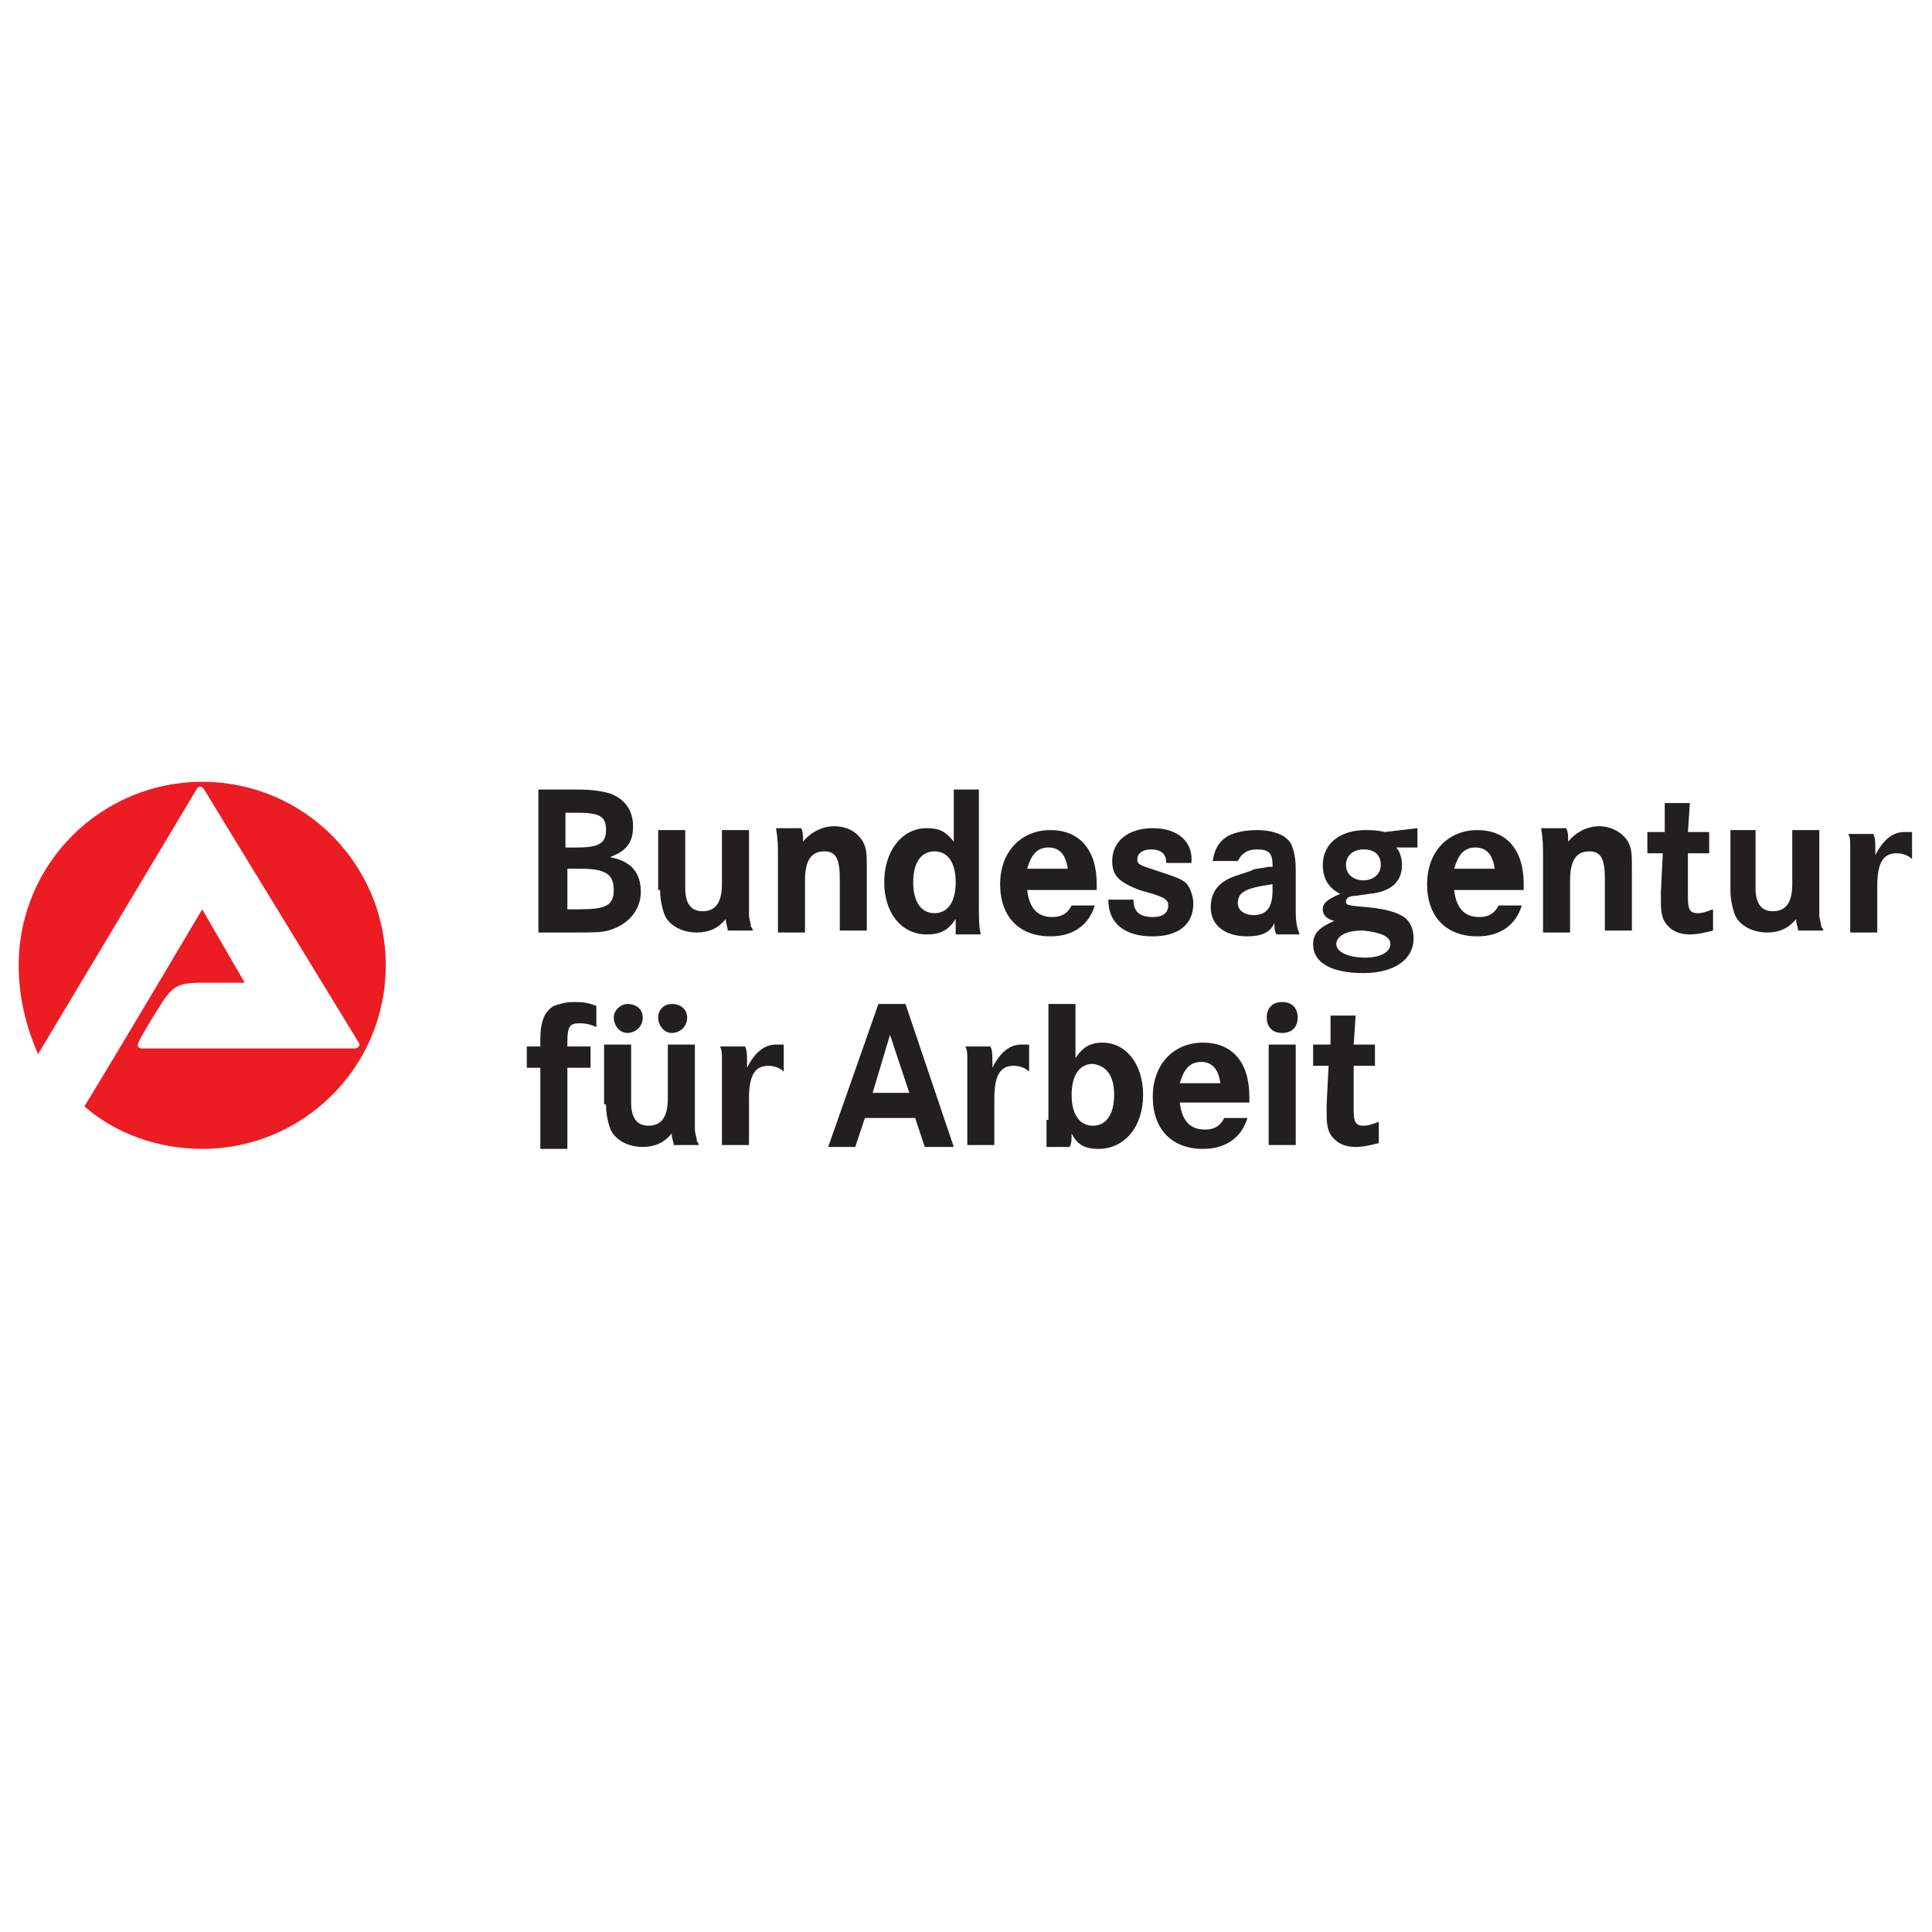
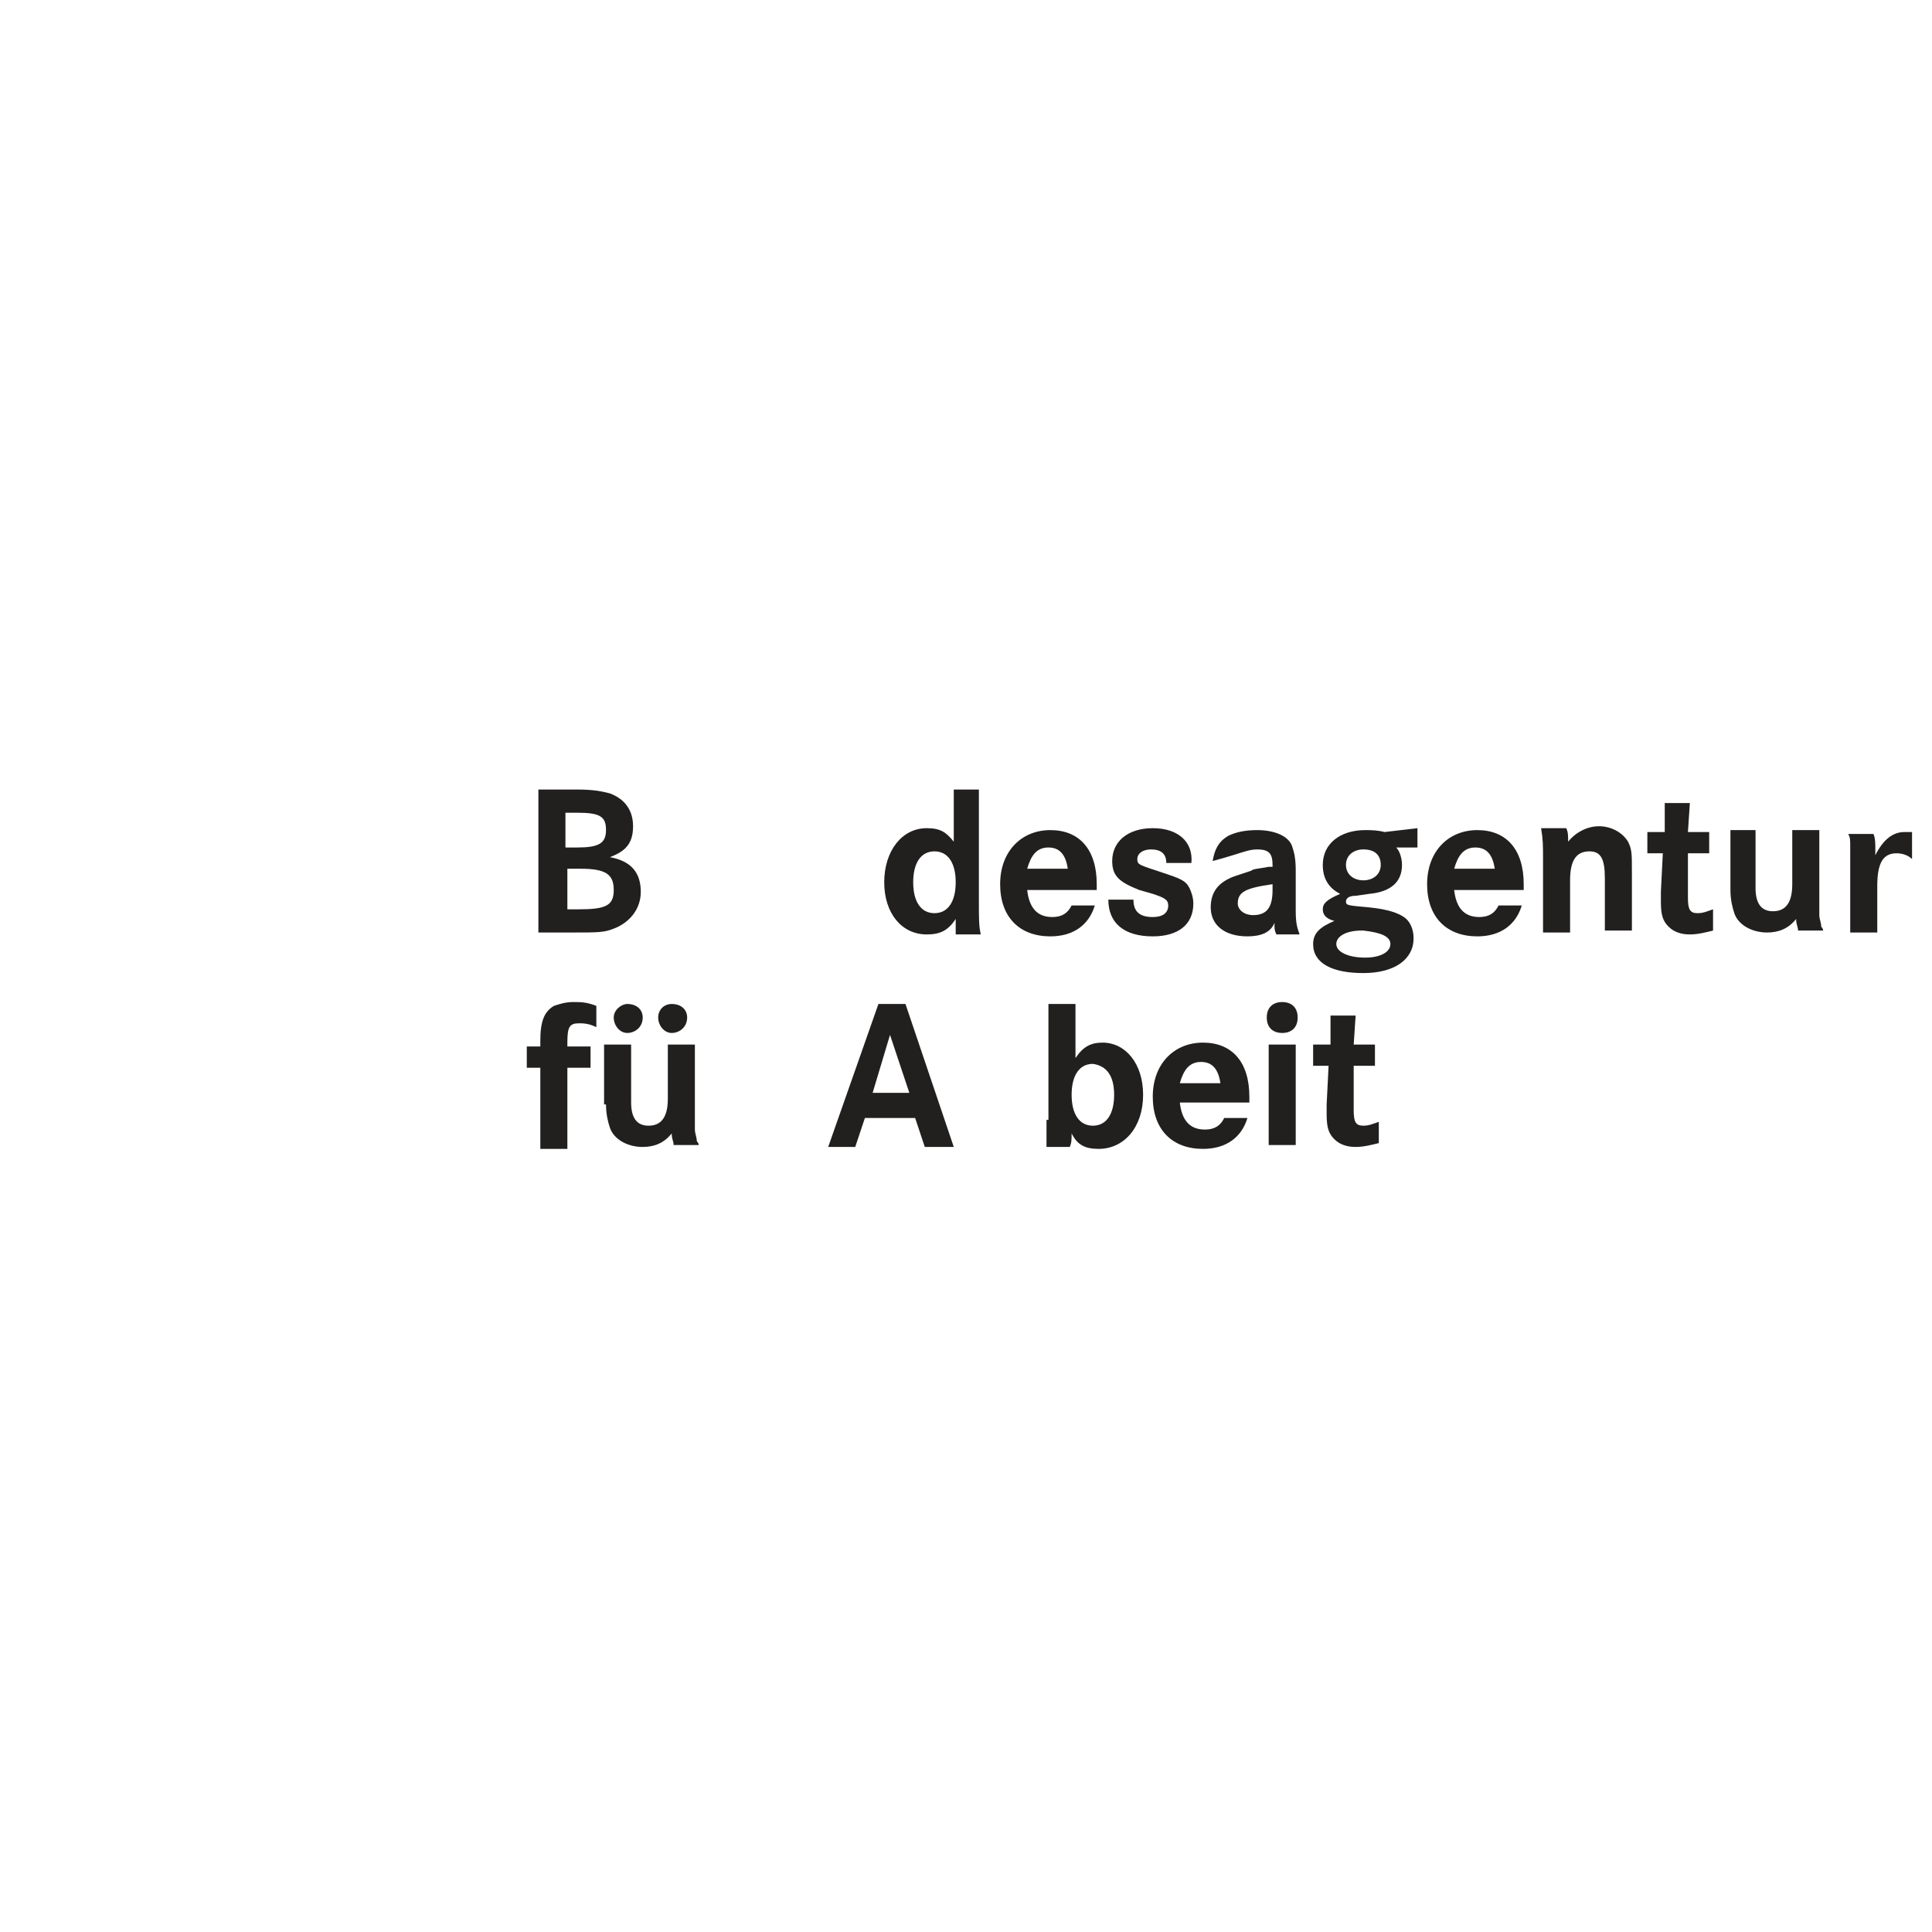
<svg xmlns="http://www.w3.org/2000/svg" version="1.1" id="svg1912" x="0px" y="0px" viewBox="0 0 100 100" style="enable-background:new 0 0 100 100;" xml:space="preserve">
  <style type="text/css">
	.st0{fill:#221F1F;}
	.st1{fill-rule:evenodd;clip-rule:evenodd;fill:#221F1F;}
	.st2{fill:#EC1C23;}
</style>
  <g id="layer1" transform="translate(151.716,-322.424)">
    <g id="g8665" transform="translate(8.851,7.09)">
      <path id="path8362" class="st0" d="M-131.2,369.3c0-0.8,0.1-1,0.6-1c0.2,0,0.5,0,0.9,0.2v-1.1c-0.5-0.2-0.8-0.2-1.2-0.2    c-0.4,0-0.7,0.1-1,0.2c-0.5,0.3-0.7,0.8-0.7,1.8v0.3h-0.7v1.1h0.7v4.2h1.4v-4.2h1.2v-1.1h-1.2V369.3" />
      <path id="path8364" class="st1" d="M-129.2,372.5c0,0.5,0.1,0.9,0.2,1.2c0.2,0.6,0.9,1,1.7,1c0.6,0,1.1-0.2,1.5-0.7    c0,0.3,0.1,0.4,0.1,0.6h1.3c0-0.1-0.1-0.2-0.1-0.2c0-0.2-0.1-0.4-0.1-0.6c0-0.1,0-0.2,0-0.4v-4h-1.4v2.8c0,0.9-0.3,1.4-1,1.4    c-0.6,0-0.9-0.4-0.9-1.2v-3h-1.4V372.5z M-128.8,368c0,0.4,0.3,0.8,0.7,0.8c0.4,0,0.8-0.3,0.8-0.8c0-0.4-0.3-0.7-0.8-0.7    C-128.4,367.3-128.8,367.6-128.8,368z M-126.5,368c0,0.4,0.3,0.8,0.7,0.8c0.4,0,0.8-0.3,0.8-0.8c0-0.4-0.3-0.7-0.8-0.7    C-126.2,367.3-126.5,367.6-126.5,368" />
-       <path id="path8366" class="st0" d="M-123.2,370.1v0.6l0,0.3v3.6h1.4v-2.4c0-1.2,0.3-1.7,1-1.7c0.3,0,0.6,0.1,0.8,0.3v-1.4l-0.1,0    c-0.1,0-0.2,0-0.3,0c-0.6,0-1.1,0.4-1.5,1.2c0-0.1,0-0.2,0-0.3c0-0.3,0-0.6-0.1-0.8h-1.3C-123.2,369.7-123.2,369.9-123.2,370.1" />
      <path id="path8368" class="st1" d="M-117.7,374.7h1.4l0.5-1.5h2.6l0.5,1.5h1.5l-2.5-7.4h-1.4L-117.7,374.7z M-115.4,371.9l0.9-3    l1,3H-115.4" />
-       <path id="path8370" class="st0" d="M-110.5,370.1v0.6l0,0.3v3.6h1.4v-2.4c0-1.2,0.3-1.7,1-1.7c0.3,0,0.6,0.1,0.8,0.3v-1.4l-0.1,0    c-0.1,0-0.2,0-0.3,0c-0.6,0-1.1,0.4-1.5,1.2c0-0.1,0-0.2,0-0.3c0-0.3,0-0.6-0.1-0.8h-1.3C-110.5,369.7-110.5,369.9-110.5,370.1" />
      <path id="path8372" class="st1" d="M-106.4,373.3v0.4c0,0.5,0,0.8,0,1h1.2c0.1-0.2,0.1-0.4,0.1-0.7c0.3,0.6,0.7,0.8,1.4,0.8    c1.3,0,2.3-1.1,2.3-2.8c0-1.6-0.9-2.7-2.1-2.7c-0.6,0-1,0.2-1.4,0.8v-2.8h-1.4V373.3z M-102.9,372c0,1-0.4,1.6-1.1,1.6    c-0.7,0-1.1-0.6-1.1-1.6s0.4-1.6,1.1-1.6C-103.3,370.5-102.9,371-102.9,372" />
      <path id="path8374" class="st1" d="M-95.9,372.1c0-1.8-0.9-2.8-2.4-2.8c-1.5,0-2.6,1.1-2.6,2.8c0,1.7,1,2.7,2.6,2.7    c1.2,0,2-0.6,2.3-1.6l-1.2,0c-0.2,0.4-0.5,0.6-1,0.6c-0.8,0-1.2-0.5-1.3-1.4h3.6C-95.9,372.3-95.9,372.2-95.9,372.1z M-99.5,371.4    c0.2-0.7,0.5-1.1,1.1-1.1s0.9,0.4,1,1.1H-99.5" />
      <path id="path8376" class="st1" d="M-94.9,369.4v5.2h1.4v-5.2H-94.9z M-95,368c0,0.5,0.3,0.8,0.8,0.8c0.5,0,0.8-0.3,0.8-0.8    c0-0.5-0.3-0.8-0.8-0.8C-94.7,367.2-95,367.5-95,368" />
      <path id="path8378" class="st0" d="M-90.4,367.9h-1.3l0,1.5h-0.9v1.1h0.8l-0.1,2c0,0.2,0,0.4,0,0.5c0,0.7,0.1,1,0.4,1.3    c0.3,0.3,0.7,0.4,1.1,0.4c0.4,0,0.8-0.1,1.2-0.2v-1.1c-0.3,0.1-0.5,0.2-0.8,0.2c-0.4,0-0.5-0.2-0.5-0.8c0-0.1,0-0.2,0-0.3l0-2h1.1    v-1.1h-1.1L-90.4,367.9" />
      <path id="path8380" class="st1" d="M-132.6,363.6h1.7c1.3,0,1.6,0,2.1-0.2c0.8-0.3,1.4-1,1.4-1.9c0-1-0.5-1.6-1.6-1.8    c0.8-0.3,1.2-0.7,1.2-1.6c0-0.8-0.4-1.4-1.2-1.7c-0.4-0.1-0.8-0.2-1.7-0.2h-2V363.6z M-131.2,357.4h0.5c1.2,0,1.5,0.2,1.5,0.9    c0,0.7-0.4,0.9-1.5,0.9h-0.6V357.4z M-131.2,360.3h0.7c1.3,0,1.7,0.3,1.7,1.1c0,0.8-0.4,1-1.8,1h-0.6V360.3" />
-       <path id="path8382" class="st0" d="M-126.4,361.4c0,0.5,0.1,0.9,0.2,1.2c0.2,0.6,0.9,1,1.7,1c0.6,0,1.1-0.2,1.5-0.7    c0,0.3,0.1,0.4,0.1,0.6h1.3c0-0.1-0.1-0.2-0.1-0.2c0-0.2-0.1-0.4-0.1-0.6c0-0.1,0-0.2,0-0.4v-4h-1.4v2.8c0,0.9-0.3,1.4-1,1.4    c-0.6,0-0.9-0.4-0.9-1.2v-3h-1.4V361.4" />
-       <path id="path8384" class="st0" d="M-120.3,359.8v3.8h1.4v-2.7c0-1,0.3-1.5,1-1.5c0.6,0,0.8,0.4,0.8,1.4v2.7h1.4v-3    c0-1,0-1.2-0.2-1.6c-0.3-0.5-0.8-0.8-1.5-0.8c-0.6,0-1.2,0.3-1.6,0.8c0-0.3,0-0.5-0.1-0.7h-1.3    C-120.3,358.8-120.3,359.1-120.3,359.8" />
      <path id="path8386" class="st1" d="M-111.2,356.2v2.7c-0.4-0.5-0.7-0.7-1.4-0.7c-1.3,0-2.2,1.2-2.2,2.8c0,1.6,0.9,2.7,2.2,2.7    c0.7,0,1.1-0.2,1.5-0.8c0,0.1,0,0.2,0,0.3c0,0.1,0,0.2,0,0.5h1.3c-0.1-0.4-0.1-0.8-0.1-1.7v-5.8H-111.2z M-111.1,361    c0,1-0.4,1.6-1.1,1.6c-0.7,0-1.1-0.6-1.1-1.6c0-1,0.4-1.6,1.1-1.6C-111.5,359.4-111.1,360-111.1,361" />
      <path id="path8388" class="st1" d="M-103.8,361.1c0-1.8-0.9-2.8-2.4-2.8c-1.5,0-2.6,1.1-2.6,2.8c0,1.7,1,2.7,2.6,2.7    c1.2,0,2-0.6,2.3-1.6l-1.2,0c-0.2,0.4-0.5,0.6-1,0.6c-0.8,0-1.2-0.5-1.3-1.4h3.6C-103.8,361.2-103.8,361.1-103.8,361.1z     M-107.4,360.3c0.2-0.7,0.5-1.1,1.1-1.1c0.6,0,0.9,0.4,1,1.1H-107.4" />
      <path id="path8390" class="st0" d="M-100.9,358.2c-1.3,0-2.1,0.7-2.1,1.7c0,0.8,0.4,1.1,1.4,1.5l0.7,0.2c0.6,0.2,0.8,0.3,0.8,0.6    c0,0.4-0.3,0.6-0.8,0.6c-0.7,0-1-0.3-1-0.9h-1.3v0c0,1.2,0.8,1.9,2.3,1.9c1.3,0,2.1-0.6,2.1-1.7c0-0.3-0.1-0.6-0.2-0.8    c-0.2-0.4-0.5-0.5-1.4-0.8c-1.2-0.4-1.3-0.4-1.3-0.7c0-0.3,0.3-0.5,0.7-0.5c0.5,0,0.8,0.2,0.8,0.7h1.3    C-98.8,358.9-99.6,358.2-100.9,358.2" />
-       <path id="path8392" class="st1" d="M-95.5,359.3c0.6,0,0.8,0.2,0.8,0.8v0.1l-0.2,0c-0.5,0.1-0.8,0.1-0.9,0.2    c-0.3,0.1-0.6,0.2-0.9,0.3c-0.8,0.3-1.2,0.8-1.2,1.6c0,0.9,0.7,1.5,1.9,1.5c0.7,0,1.2-0.2,1.4-0.7c0,0,0,0.1,0,0.1    c0,0.2,0,0.3,0.1,0.5h1.2c-0.1-0.3-0.2-0.5-0.2-1.2v-2.1c0-0.7-0.1-1-0.2-1.3c-0.2-0.5-0.9-0.8-1.8-0.8c-0.6,0-1.1,0.1-1.5,0.3    c-0.5,0.3-0.7,0.7-0.8,1.3h1.3C-96.3,359.5-96,359.3-95.5,359.3z M-94.7,361.4c0,0.9-0.3,1.3-1,1.3c-0.5,0-0.8-0.3-0.8-0.6    c0-0.6,0.4-0.8,1.8-1V361.4" />
+       <path id="path8392" class="st1" d="M-95.5,359.3c0.6,0,0.8,0.2,0.8,0.8v0.1l-0.2,0c-0.5,0.1-0.8,0.1-0.9,0.2    c-0.3,0.1-0.6,0.2-0.9,0.3c-0.8,0.3-1.2,0.8-1.2,1.6c0,0.9,0.7,1.5,1.9,1.5c0.7,0,1.2-0.2,1.4-0.7c0,0,0,0.1,0,0.1    c0,0.2,0,0.3,0.1,0.5h1.2c-0.1-0.3-0.2-0.5-0.2-1.2v-2.1c0-0.7-0.1-1-0.2-1.3c-0.2-0.5-0.9-0.8-1.8-0.8c-0.6,0-1.1,0.1-1.5,0.3    c-0.5,0.3-0.7,0.7-0.8,1.3C-96.3,359.5-96,359.3-95.5,359.3z M-94.7,361.4c0,0.9-0.3,1.3-1,1.3c-0.5,0-0.8-0.3-0.8-0.6    c0-0.6,0.4-0.8,1.8-1V361.4" />
      <path id="path8394" class="st1" d="M-88.9,358.4c-0.4-0.1-0.7-0.1-1-0.1c-1.3,0-2.2,0.7-2.2,1.8c0,0.7,0.3,1.2,0.9,1.5    c-0.7,0.3-0.9,0.5-0.9,0.8c0,0.3,0.2,0.5,0.6,0.6c-0.7,0.3-1.1,0.6-1.1,1.2c0,1,1,1.5,2.6,1.5c1.6,0,2.6-0.7,2.6-1.8    c0-0.5-0.2-0.9-0.5-1.1c-0.3-0.2-0.8-0.4-1.8-0.5c-1.1-0.1-1.2-0.1-1.2-0.3c0-0.2,0.2-0.3,0.5-0.3l0.7-0.1    c1.1-0.1,1.7-0.6,1.7-1.5c0-0.3-0.1-0.7-0.3-0.9h1.1v-1L-88.9,358.4z M-89.1,360.1c0,0.5-0.4,0.8-0.9,0.8c-0.5,0-0.9-0.3-0.9-0.8    c0-0.5,0.4-0.8,0.9-0.8C-89.4,359.3-89.1,359.6-89.1,360.1z M-88.6,364.2c0,0.4-0.5,0.7-1.3,0.7c-0.9,0-1.5-0.3-1.5-0.7    c0-0.4,0.5-0.7,1.3-0.7c0,0,0.1,0,0.1,0C-89.1,363.6-88.6,363.8-88.6,364.2" />
      <path id="path8396" class="st1" d="M-81.7,361.1c0-1.8-0.9-2.8-2.4-2.8c-1.5,0-2.6,1.1-2.6,2.8c0,1.7,1,2.7,2.6,2.7    c1.2,0,2-0.6,2.3-1.6l-1.2,0c-0.2,0.4-0.5,0.6-1,0.6c-0.8,0-1.2-0.5-1.3-1.4h3.6C-81.7,361.2-81.7,361.1-81.7,361.1z M-85.3,360.3    c0.2-0.7,0.5-1.1,1.1-1.1c0.6,0,0.9,0.4,1,1.1H-85.3" />
      <path id="path8398" class="st0" d="M-80.7,359.8v3.8h1.4v-2.7c0-1,0.3-1.5,1-1.5c0.6,0,0.8,0.4,0.8,1.4v2.7h1.4v-3    c0-1,0-1.2-0.2-1.6c-0.3-0.5-0.9-0.8-1.5-0.8c-0.6,0-1.2,0.3-1.6,0.8c0-0.3,0-0.5-0.1-0.7h-1.3C-80.7,358.8-80.7,359.1-80.7,359.8    " />
      <path id="path8400" class="st0" d="M-73.1,356.9h-1.3l0,1.5h-0.9v1.1h0.8l-0.1,2c0,0.2,0,0.4,0,0.5c0,0.7,0.1,1,0.4,1.3    c0.3,0.3,0.7,0.4,1.1,0.4c0.4,0,0.8-0.1,1.2-0.2v-1.1c-0.3,0.1-0.5,0.2-0.8,0.2c-0.4,0-0.5-0.2-0.5-0.8c0-0.1,0-0.2,0-0.3l0-2h1.1    v-1.1h-1.1L-73.1,356.9" />
      <path id="path8402" class="st0" d="M-71,361.4c0,0.5,0.1,0.9,0.2,1.2c0.2,0.6,0.9,1,1.7,1c0.6,0,1.1-0.2,1.5-0.7    c0,0.3,0.1,0.4,0.1,0.6h1.3c0-0.1-0.1-0.2-0.1-0.2c0-0.2-0.1-0.4-0.1-0.6c0-0.1,0-0.2,0-0.4v-4h-1.4v2.8c0,0.9-0.3,1.4-1,1.4    c-0.6,0-0.9-0.4-0.9-1.2v-3H-71V361.4" />
      <path id="path8404" class="st0" d="M-64.8,359.1v0.6l0,0.3v3.6h1.4v-2.4c0-1.2,0.3-1.7,1-1.7c0.3,0,0.6,0.1,0.8,0.3v-1.4l-0.1,0    c-0.1,0-0.2,0-0.3,0c-0.6,0-1.1,0.4-1.5,1.2c0-0.1,0-0.2,0-0.3c0-0.3,0-0.6-0.1-0.8h-1.3C-64.8,358.7-64.8,358.8-64.8,359.1" />
-       <path id="path8406" class="st2" d="M-159.6,365.3c0-5.3,4.3-9.5,9.5-9.5c5.3,0,9.5,4.3,9.5,9.5c0,5.3-4.3,9.5-9.5,9.5    c-2.3,0-4.5-0.8-6.1-2.2c1.6-2.6,6.1-10.2,6.1-10.2l2.2,3.8c0,0-1.2,0-2.3,0c-1.1,0-1.4,0.2-1.9,0.9c-0.4,0.6-1.3,2.1-1.3,2.2    c-0.1,0.2,0,0.3,0.2,0.3h7.3h3.7c0.2,0,0.3-0.2,0.2-0.3l-8-13.1c-0.1-0.2-0.3-0.2-0.4,0l-8.2,13.7    C-159.2,368.5-159.6,367-159.6,365.3" />
    </g>
  </g>
</svg>